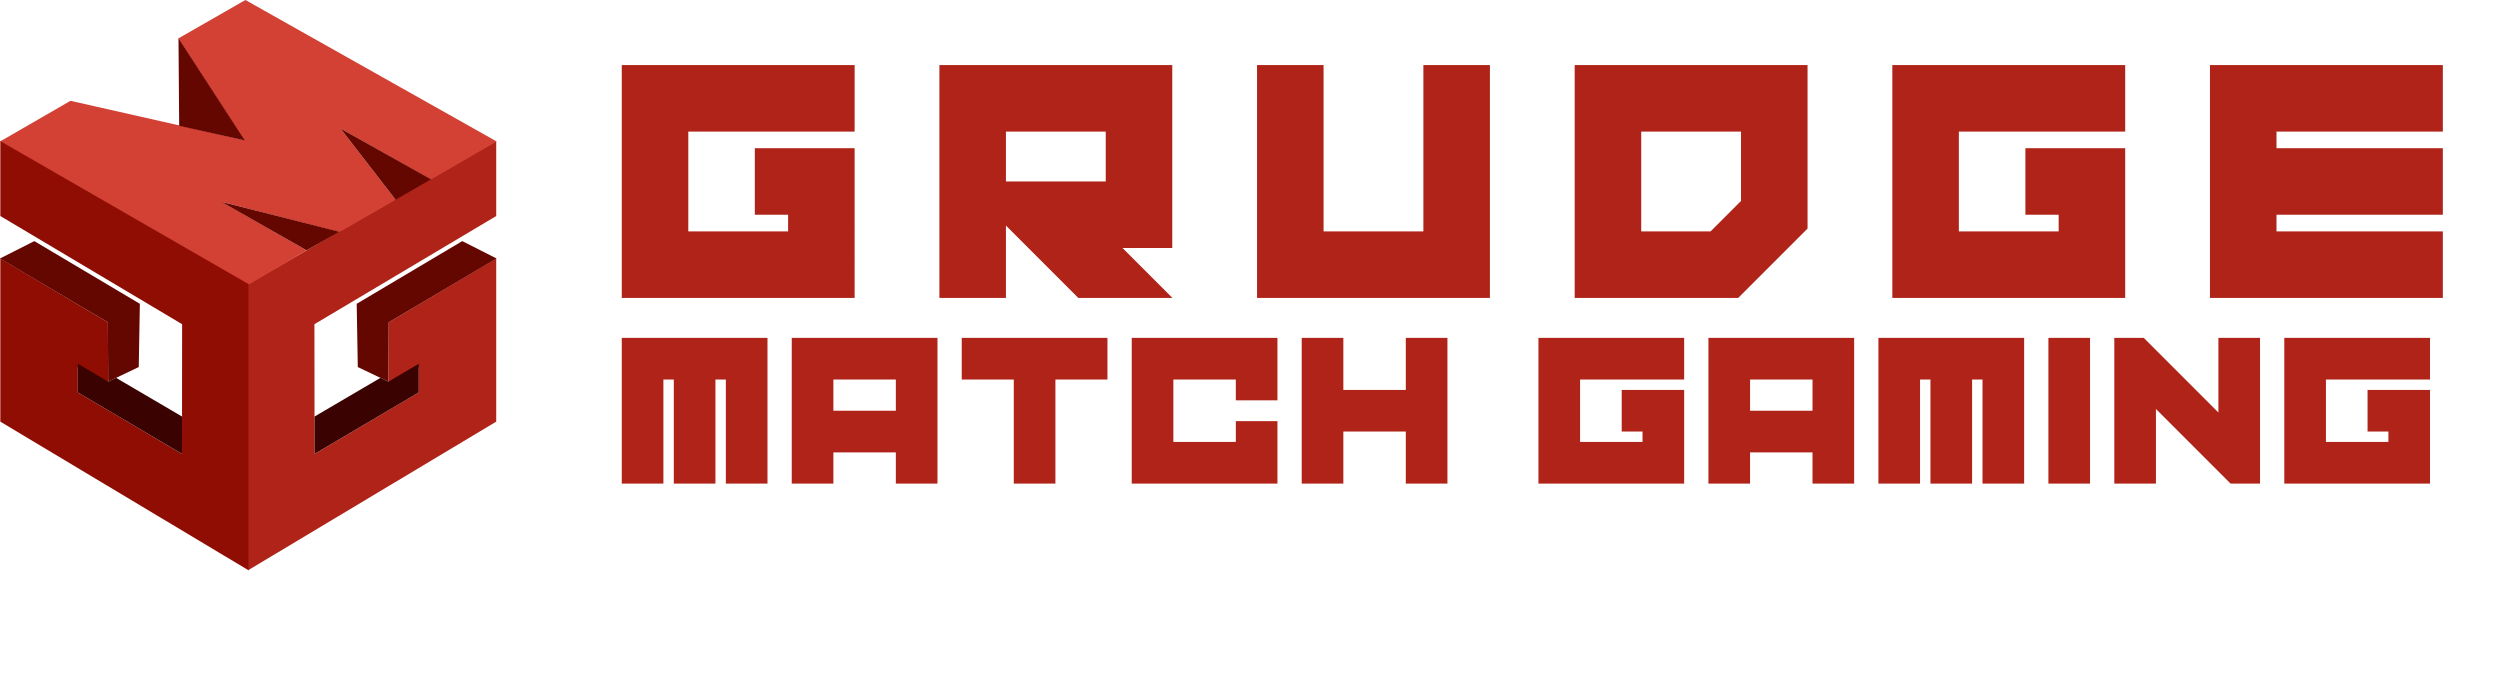
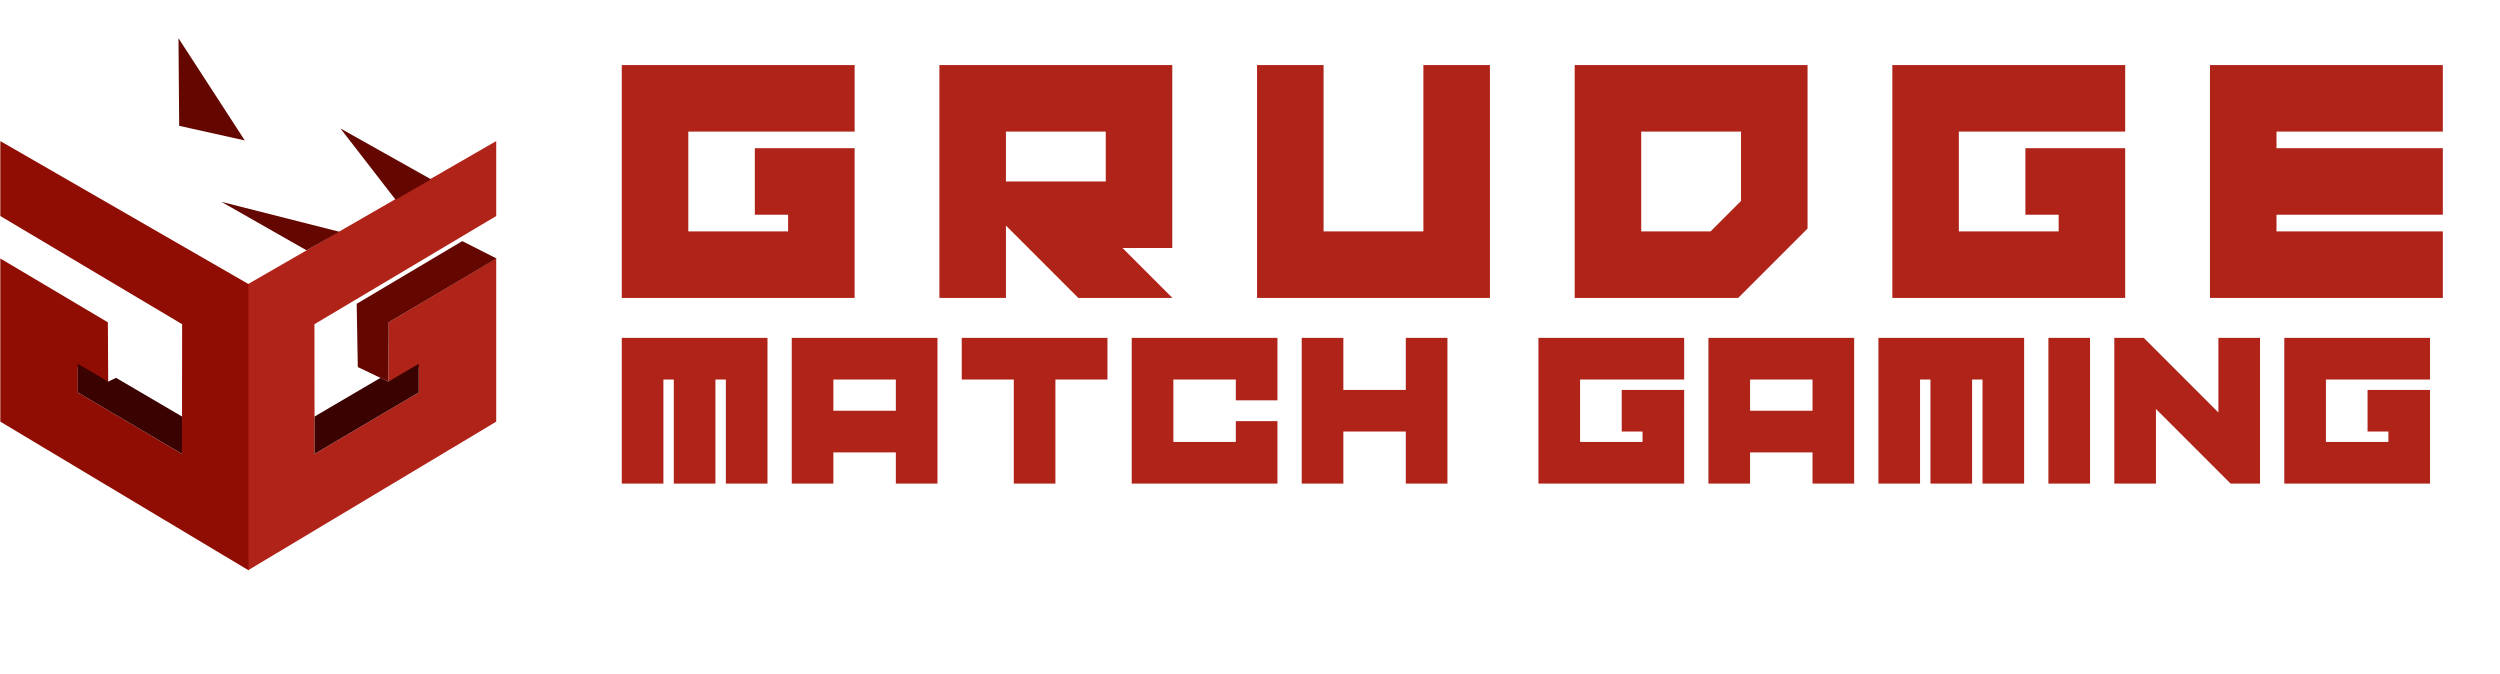
<svg xmlns="http://www.w3.org/2000/svg" width="579" height="156" viewBox="0 0 579 156" fill="none">
  <path d="M197.934 15.066v15.41H159.41V53.59h23.114v-3.852h-7.705v-15.41h23.115V69H144V15.066h53.934zm35.041 15.41v11.557h23.115V30.476h-23.115zm0 21.766V69h-15.409V15.066h53.933v42.377h-11.518L271.538 69h-21.805l-16.758-16.758zm58.156-37.176h15.41V53.59h23.114V15.066h15.41V69h-53.934V15.066zM364.697 69V15.066h53.933v37.87L402.566 69h-37.869zm15.409-15.41h16.065l7.05-7.05V30.477h-23.115V53.59zm112.09-38.524v15.41h-38.524V53.59h23.114v-3.852h-7.704v-15.41h23.114V69h-53.934V15.066h53.934zm35.042 38.524h38.524V69h-53.934V15.066h53.934v15.41h-38.524v3.852h38.524v15.41h-38.524v3.852zM153.643 87.893V112H144V78.25h33.75V112h-9.643V87.893h-2.411V112h-9.643V87.893h-2.41zm29.726-9.643h33.75V112h-9.643v-7.232h-14.464V112h-9.643V78.25zm9.643 9.643v7.232h14.464v-7.232h-14.464zm51.423 0V112h-9.643V87.893h-12.053V78.25h33.749v9.643h-12.053zm41.78 14.464v-4.821h9.643V112h-33.75V78.25h33.75v14.465h-9.643v-4.822h-14.464v14.464h14.464zm24.905-2.41V112h-9.643V78.25h9.643v12.054h14.464V78.25h9.643V112h-9.643V99.947H311.12zm78.932-21.697v9.643h-24.107v14.464h14.464v-2.41h-4.821v-9.643h14.464V112h-33.75V78.25h33.75zm5.619 0h33.75V112h-9.643v-7.232h-14.464V112h-9.643V78.25zm9.643 9.643v7.232h14.464v-7.232h-14.464zm39.37 0V112h-9.643V78.25h33.749V112h-9.642V87.893h-2.411V112h-9.643V87.893h-2.41zM484.053 112h-9.643V78.25h9.643V112zm29.727-16.465V78.25h9.642V112H516.6l-17.285-17.285V112h-9.642V78.25h6.822l17.285 17.285zm49.012-17.285v9.643h-24.107v14.464h14.464v-2.41h-4.822v-9.643h14.465V112h-33.75V78.25h33.75zM114.925 32.675L57.44 65.795v66.284l57.485-34.425V59.863l-24.908 14.79-.075 13.81 7.04-3.38v5.802l-24.13 14.247v-.007l-.03-30.041 42.103-25.053V32.675z" fill="#B02318" />
-   <path d="M115 32.75L56.834 0 41.309 8.897l15.188 23.536-40.179-9.085-2.291 1.328L0 32.773l.03.015-.03.015.105.03 57.41 33.127 13.48-7.983L51.337 46.74l27.267 7.01 13.016-7.493-12.777-16.511 20.954 11.84L115 32.75z" fill="#D34034" />
  <path d="M41.339 8.852l.157 20.291 15.195 3.38L41.34 8.853zM78.844 29.747l20.991 11.787-8.215 4.724-12.776-16.51zM51.262 46.74l27.357 6.943-7.624 4.293L51.262 46.74z" fill="#640700" />
  <path d="M72.844 96.47l15.285-8.966 1.813.883 7.04-4.135v6.633l-24.13 14.239-.008-8.655z" fill="#3A0201" />
  <path d="M89.942 88.387l-7.077-3.38-.255-14.648 24.444-14.518L115 59.863l-24.983 14.79-.075 13.734z" fill="#640700" />
  <path d="M.075 50.03l42.103 25.054-.03 30.041v.007l-24.13-14.247v-5.803l7.04 3.381-.075-13.81L.075 59.864V97.654L57.56 132.08V65.795L.075 32.675V50.03z" fill="#8F0D03" />
  <path d="M42.155 96.47L26.87 87.503l-1.812.883-7.04-4.135v6.633l24.13 14.239.007-8.655z" fill="#3A0201" />
-   <path d="M25.058 88.387l7.077-3.38.255-14.648L7.946 55.841 0 59.863l24.983 14.79.075 13.734z" fill="#640700" />
</svg>